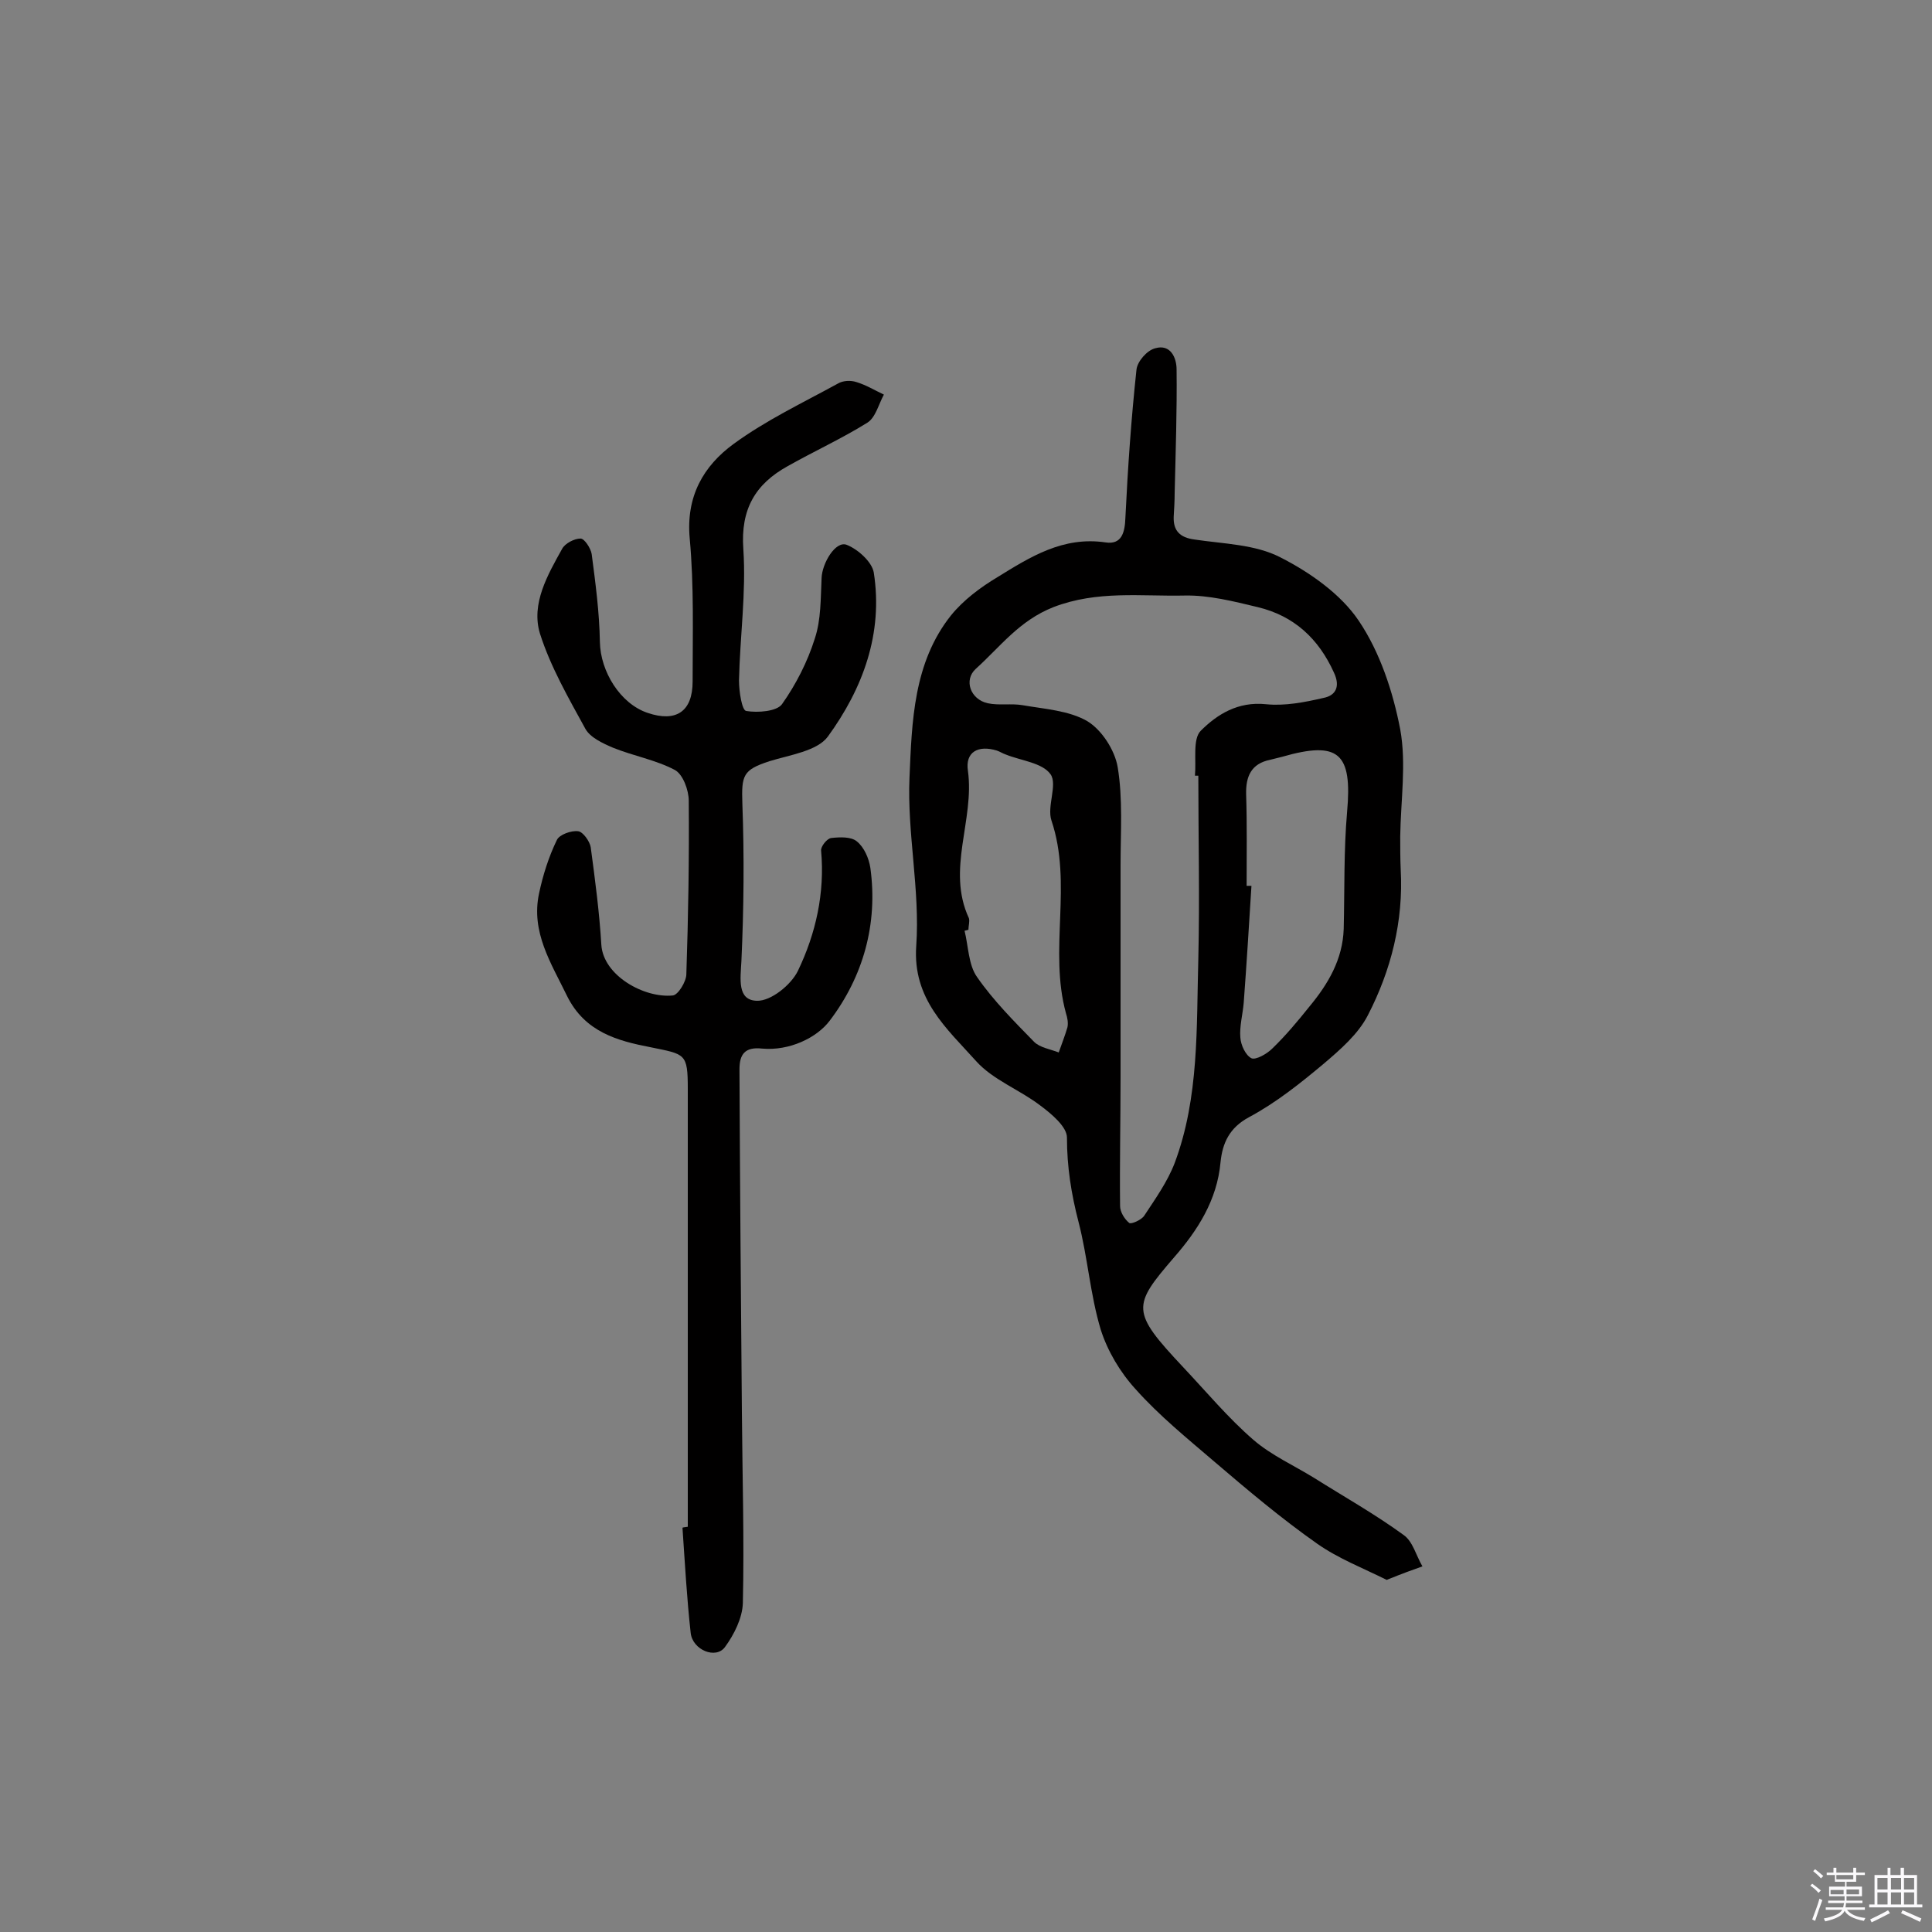
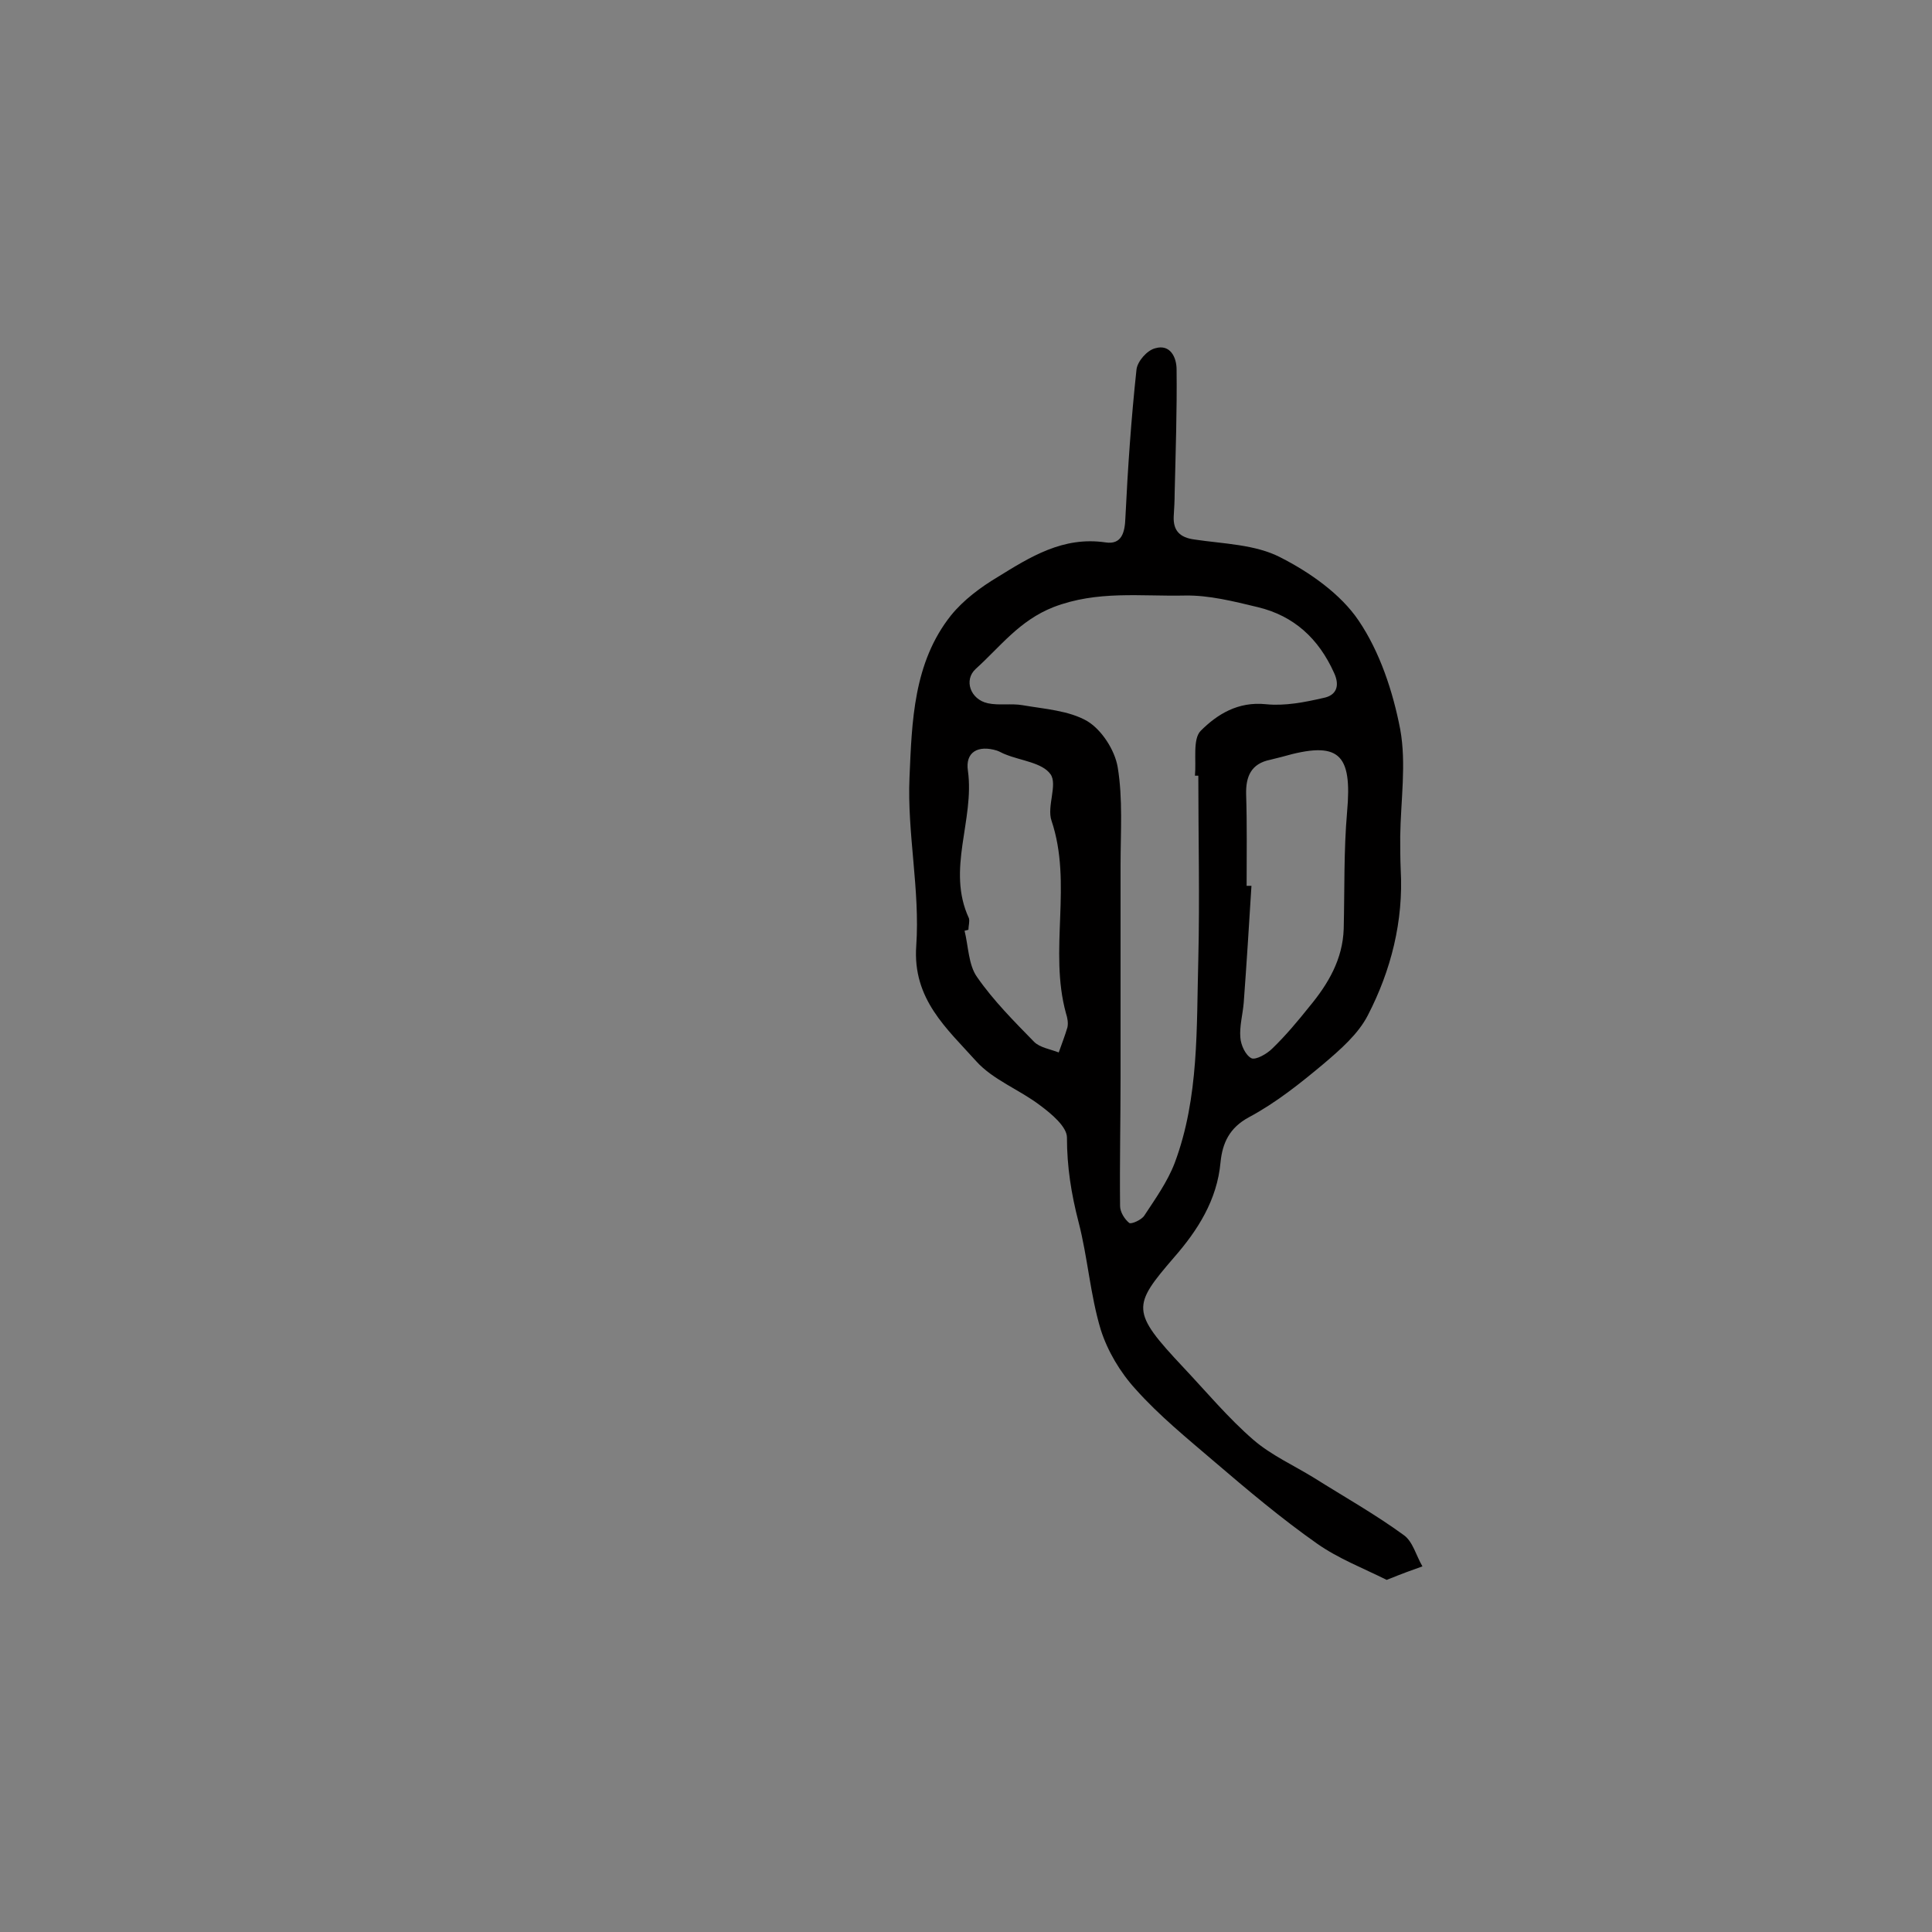
<svg xmlns="http://www.w3.org/2000/svg" enable-background="new 0 0 400 400" viewBox="0 0 400 400">
  <rect x="0" y="0" width="400" height="400" fill="#808080" stroke="none" />
-   <path d="m374.8 390.4.4-.4c.7.5 1.3 1 1.8 1.4l-.5.5c-.5-.6-1.1-1.1-1.7-1.5zm1 7.3-.6-.3c.5-1.4 1.1-2.8 1.5-4.3.2.1.4.2.6.3-.5 1.3-1 2.8-1.5 4.3zm-.4-10.3.4-.4c.4.3 1 .8 1.7 1.4l-.5.5c-.4-.5-1-1-1.6-1.5zm2.5.3h1.7v-1h.6v1h3.5v-1h.6v1h1.8v.5h-1.8v1.4h-2v1h3.2v2h-3.2v.9h3.3v.5h-3.4c0 .3-.1.6-.1.9h4v.5h-3.7c.7.9 1.9 1.5 3.8 1.7-.1.2-.2.4-.3.6-2.1-.4-3.5-1.1-4-2.1-.4 1-1.8 1.7-4 2.2-.1-.2-.2-.4-.3-.6 2.1-.4 3.4-1 3.8-1.8h-3.4v-.5h3.6c.1-.3.1-.6.2-.9h-3.3v-.5h3.4c0-.3 0-.6 0-.9h-3.2v-2h3.3v-1h-2.1v-1.4h-1.7v-.5zm1.1 3.5v1h2.7c0-.3 0-.4 0-.4 0-.1 0-.2 0-.2 0-.1 0-.2 0-.3h-2.7zm1.2-3v.9h3.5v-.9zm4.7 3h-2.6v.6.4h2.6z" fill="#fbfafc" />
-   <path d="m393.6 386.7h.6v1.5h2.7v6.1h1.1v.6h-11v-.6h1.1v-6.1h2.7v-1.5h.6v1.5h2.1v-1.5zm-2.7 8.8.4.6c-1.2.6-2.5 1.3-3.8 1.9-.1-.2-.2-.4-.3-.6 1.2-.6 2.5-1.2 3.7-1.9zm-2.2-6.7v2.4h2.1v-2.4zm0 3v2.5h2.1v-2.5zm2.8-3v2.4h2.1v-2.4zm0 3v2.5h2.1v-2.5zm6 6.1c-1.4-.7-2.7-1.3-3.9-1.8l.3-.6c1.5.6 2.7 1.2 3.9 1.7zm-1.2-9.1h-2.1v2.4h2.1zm-2.1 3v2.5h2.1v-2.5z" fill="#fbfafc" />
  <g fill="#010000">
    <path d="m287.1 327.1c-4.8-2.4-10-4.4-14.4-7.5-7.4-5.2-14.4-11.1-21.3-17-5.6-4.8-11.4-9.5-16.3-15-3.2-3.5-5.8-7.9-7.2-12.3-2.2-7.3-2.7-15-4.6-22.3-1.5-5.8-2.4-11.4-2.4-17.5 0-2.2-3.2-4.9-5.5-6.6-4.3-3.3-9.8-5.3-13.3-9.2-6-6.7-13.2-12.8-12.4-23.9.8-11.5-1.9-23.3-1.4-34.8.5-11.6.8-23.8 8.6-33.6 2.6-3.2 6.1-5.8 9.6-7.9 6.8-4.2 13.6-8.5 22.4-7.2 3.3.5 4-2 4.1-5.1.5-10.3 1.2-20.5 2.3-30.7.2-1.7 2.2-4 3.9-4.4 3.1-.9 4.4 1.9 4.4 4.4.1 8.5-.2 17.1-.4 25.6 0 1.6-.1 3.2-.2 4.9-.1 2.9 1.3 4.3 4.3 4.7 6 .9 12.6 1 17.8 3.7 6.1 3.1 12.5 7.6 16.2 13.1 4.4 6.5 7.1 14.7 8.6 22.5 1.3 7.1.1 14.8 0 22.2 0 2.3 0 4.5.1 6.8.6 10.7-2 20.9-6.8 30.2-2 3.9-5.7 7.1-9.1 10-4.9 4.1-9.9 8.1-15.5 11.1-4.1 2.2-5.5 5.4-5.9 9.3-.7 7.9-4.8 14.2-9.6 19.7-8.7 10.1-9 11.2 1.9 22.8 4.8 5.1 9.3 10.5 14.5 15 3.7 3.2 8.4 5.3 12.6 7.9 6.2 3.9 12.6 7.5 18.5 11.8 1.9 1.3 2.6 4.3 3.9 6.5-2 .7-4.2 1.5-7.4 2.8zm-39-166.5c-.2 0-.5 0-.7 0 .3-3.2-.5-7.6 1.2-9.3 3.4-3.4 7.7-6.1 13.5-5.5 3.9.4 8-.4 11.9-1.3 2.6-.5 3.5-2.4 2.2-5.2-3.2-7.1-8.3-11.8-15.8-13.6-5-1.2-10.1-2.5-15.1-2.4-9.1.2-18.1-1.1-27.2 2.4-7.1 2.8-11 8.2-16.1 12.8-2.5 2.3-1.1 6.3 2.5 7.1 2.3.5 4.9 0 7.2.4 4.6.8 9.6 1.1 13.4 3.3 3 1.8 5.7 6 6.3 9.5 1.1 6.6.6 13.5.6 20.3v43.9c0 8.9-.2 17.8-.1 26.7 0 1.2.9 2.7 1.9 3.5.4.3 2.5-.6 3.1-1.5 2.3-3.5 4.8-7 6.3-10.9 5.1-13.6 4.5-28.1 4.9-42.3.3-12.7 0-25.3 0-37.9zm10 22.8h1c-.5 8.1-1 16.1-1.6 24.2-.2 2.4-.9 4.9-.7 7.2.1 1.6 1.1 3.7 2.3 4.3.9.4 3.2-.9 4.3-2 2.8-2.7 5.3-5.7 7.7-8.7 3.9-4.7 6.9-9.8 7.1-16.1.2-8.1 0-16.2.7-24.2 1.1-12.2-1.7-14.8-13.5-11.4-.8.2-1.6.4-2.4.6-4 .8-5.1 3.5-5 7.2.2 6.3.1 12.6.1 18.9zm-57.6 9.1c-.3.1-.5.1-.8.2.8 3.2.8 7.1 2.6 9.6 3.4 4.9 7.7 9.2 11.8 13.4 1.2 1.2 3.3 1.5 5.1 2.2.6-1.7 1.3-3.5 1.8-5.2.2-.9 0-2-.3-2.9-3.6-13.1 1.4-26.8-3-39.9-1-2.9 1.3-7.5-.2-9.6-1.7-2.4-6.1-2.8-9.3-4.1-.6-.2-1.2-.6-1.8-.8-3.9-1.2-6.6.3-6 4.2 1.4 10.2-4.5 20.4.2 30.5.2.7-.1 1.6-.1 2.4z" />
-     <path d="m142.4 316.1c0-30.2 0-60.4 0-90.6 0-7.5-.5-7.2-7.8-8.7-6.7-1.3-13.5-3.1-17.2-10.6-3.3-6.8-7.5-13.2-5.8-21.2.8-3.8 2-7.6 3.7-11.1.5-1.1 3-2 4.4-1.8 1 .1 2.4 2.1 2.6 3.3.9 6.7 1.8 13.5 2.2 20.2.4 6.4 8.9 11.1 14.8 10.5 1.1-.1 2.8-2.9 2.8-4.4.4-11.9.6-23.9.5-35.9 0-2.2-1.2-5.5-2.9-6.4-4-2.1-8.6-2.9-12.8-4.6-2.1-.9-4.7-2.1-5.7-3.9-3.5-6.4-7.2-12.8-9.4-19.7-1.9-6.2 1.6-12.2 4.6-17.6.6-1.1 2.5-2.1 3.8-2.1.8 0 2.1 2 2.3 3.2.8 6.1 1.6 12.1 1.7 18.2s4.2 12.8 9.9 14.7c5.9 2 9.3-.3 9.3-6.5 0-9.9.3-19.8-.6-29.6-.8-8.7 2.8-15 9.1-19.6 6.7-4.9 14.3-8.5 21.6-12.5 1-.6 2.6-.7 3.8-.3 2 .6 3.8 1.7 5.7 2.6-1.1 2-1.7 4.7-3.4 5.8-5.3 3.3-11 5.9-16.5 9-6.7 3.7-9.8 8.9-9.2 17.2.6 9-.7 18.1-.9 27.2 0 2.2.6 6.2 1.5 6.3 2.4.4 6.3.1 7.4-1.4 2.9-4.1 5.3-8.8 6.8-13.6 1.3-3.9 1.2-8.3 1.4-12.5.1-3.1 2.9-7.8 5.2-6.9s5.2 3.5 5.6 5.7c2 12.7-2.3 24.1-9.5 34-2.2 3-7.9 3.8-12.1 5.1-5.5 1.8-5.8 2.9-5.6 8.8.4 10.8.3 21.7-.2 32.6-.2 3.7-.9 8.1 3.2 8.2 2.9.1 7.1-3.3 8.5-6.2 3.7-7.7 5.6-16.1 4.8-24.9-.1-.8 1.2-2.5 2.1-2.6 1.8-.2 4.1-.3 5.3.7 1.5 1.2 2.5 3.5 2.8 5.5 1.6 11.6-1.5 22.5-8.4 31.6-2.7 3.6-8.4 6.3-14 5.8-3.6-.4-4.7 1.2-4.7 4.3.1 23.7.3 47.3.5 71 .1 13.2.5 26.3.2 39.5-.1 3.1-1.8 6.5-3.7 9.1s-6.7.6-7.1-2.9c-.8-7.2-1.2-14.5-1.7-21.8.1-.1.6-.1 1.1-.2z" />
  </g>
</svg>